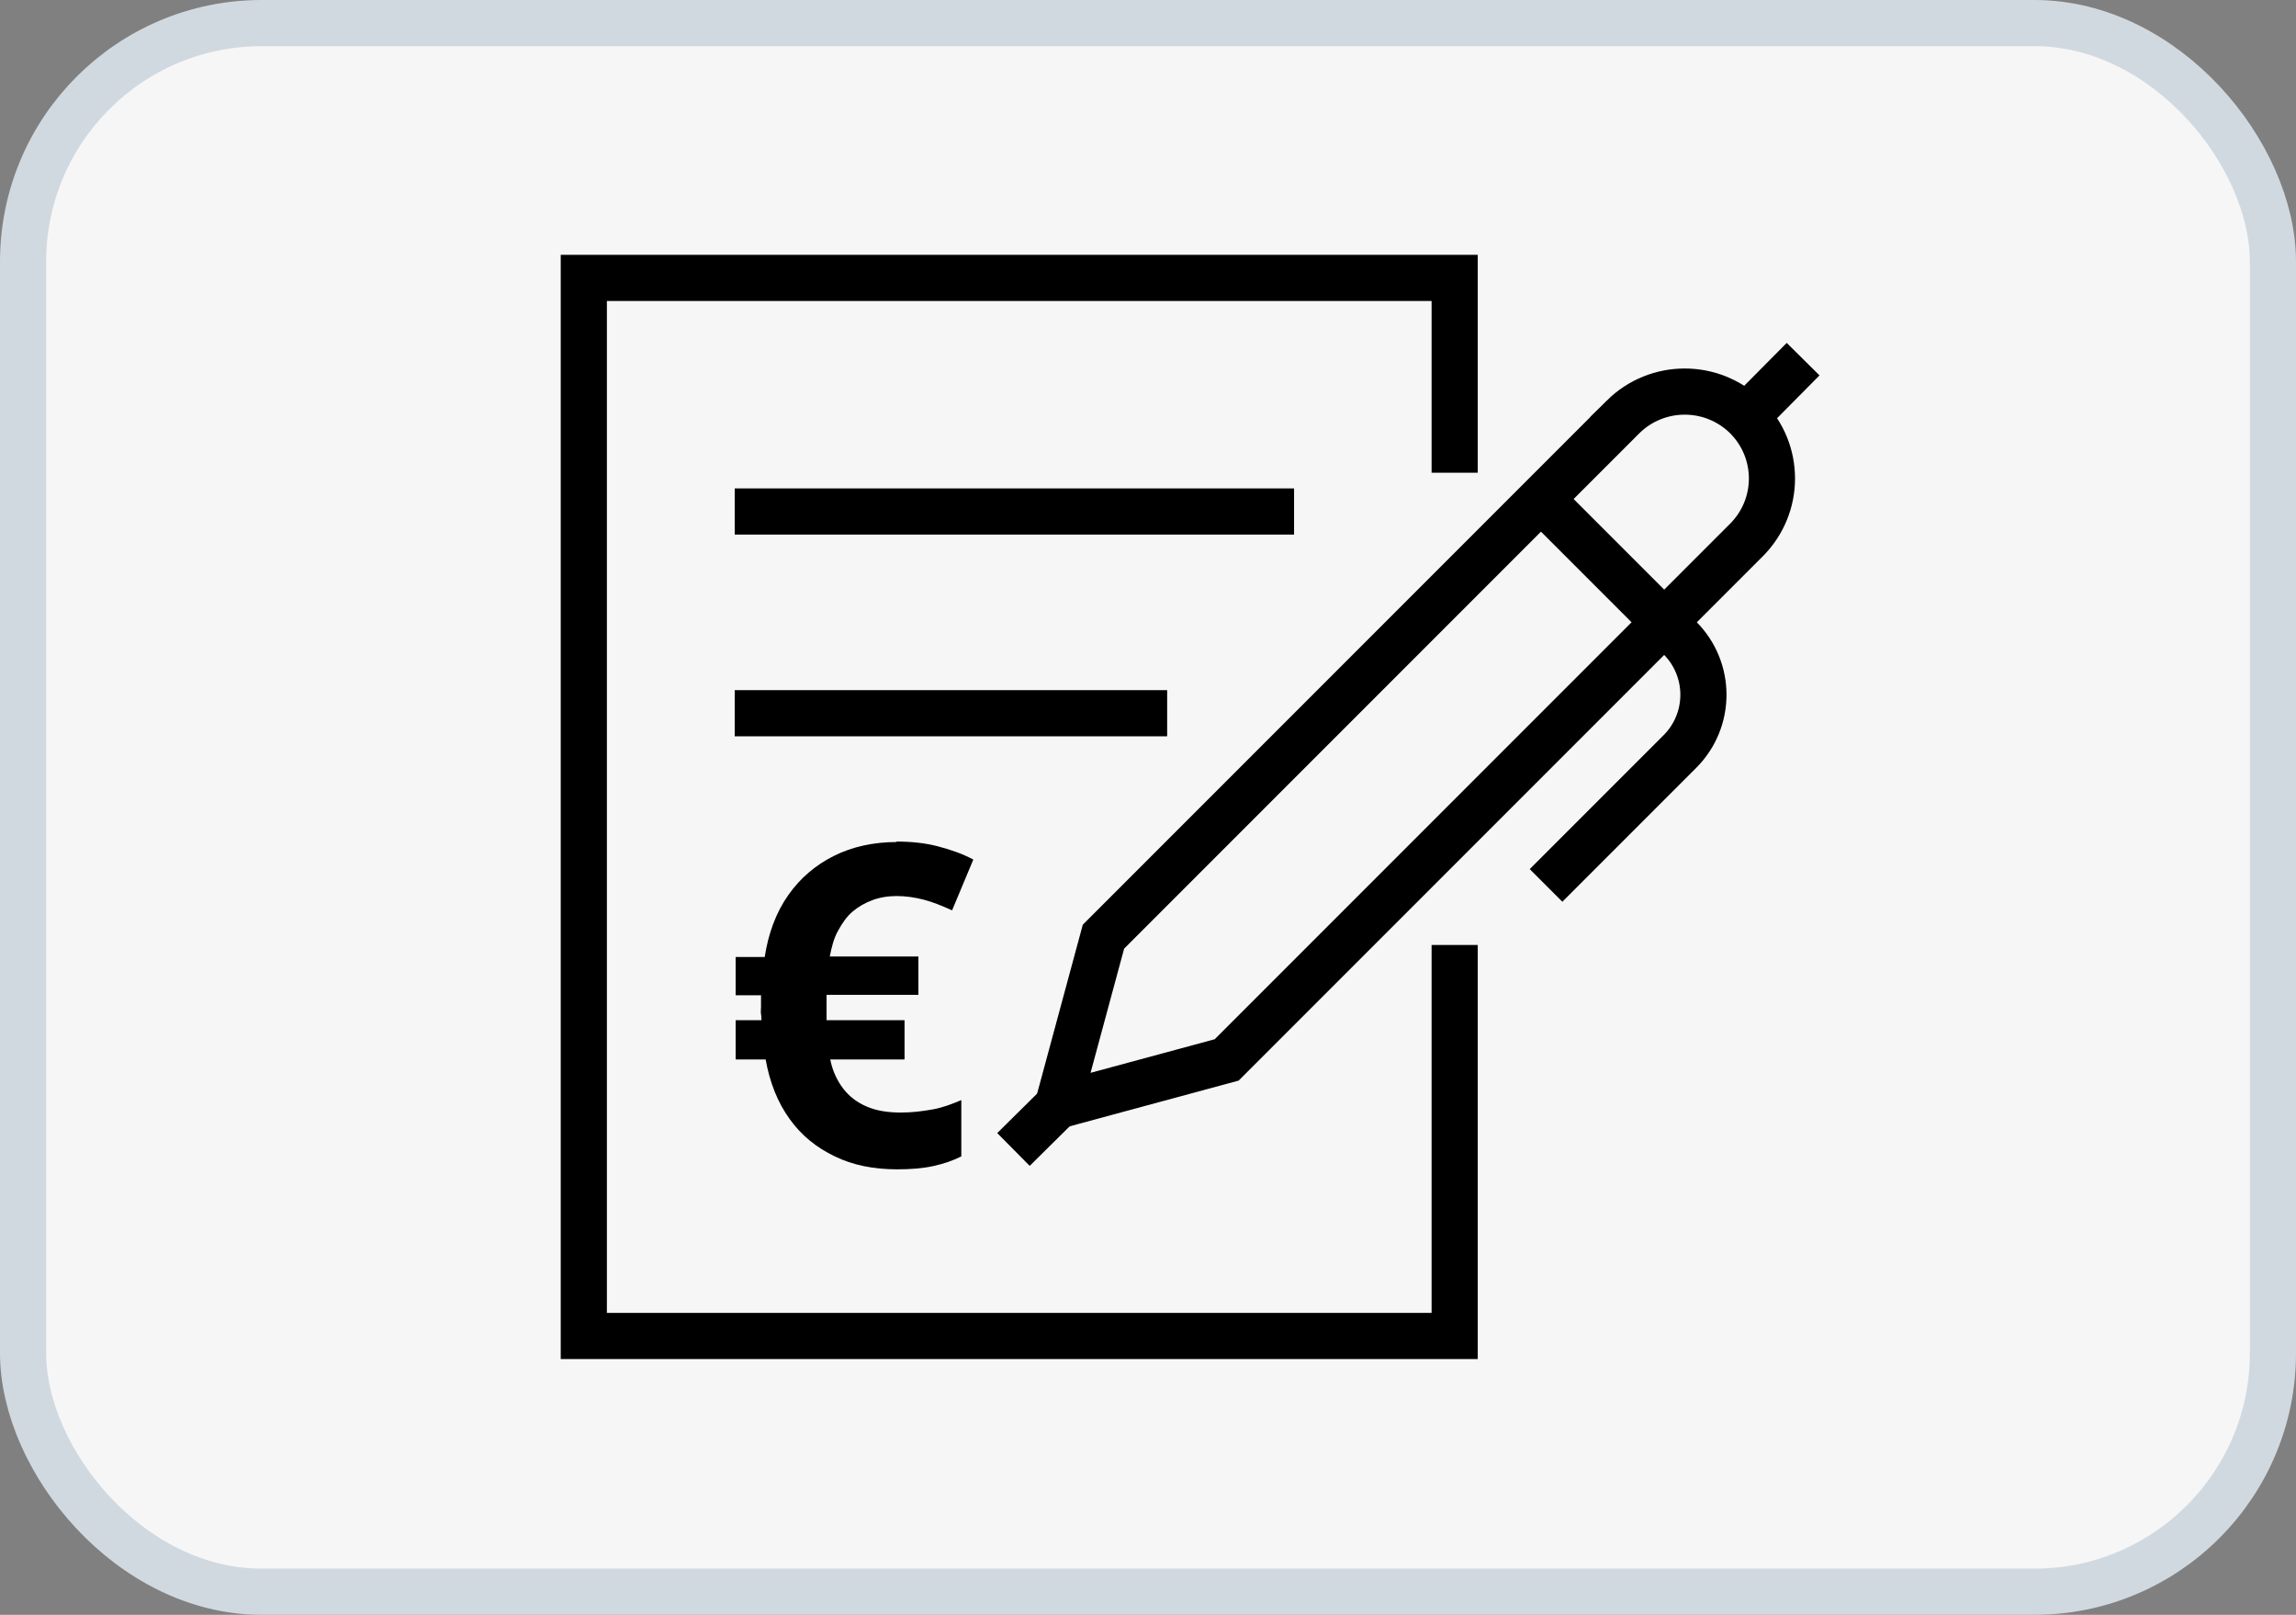
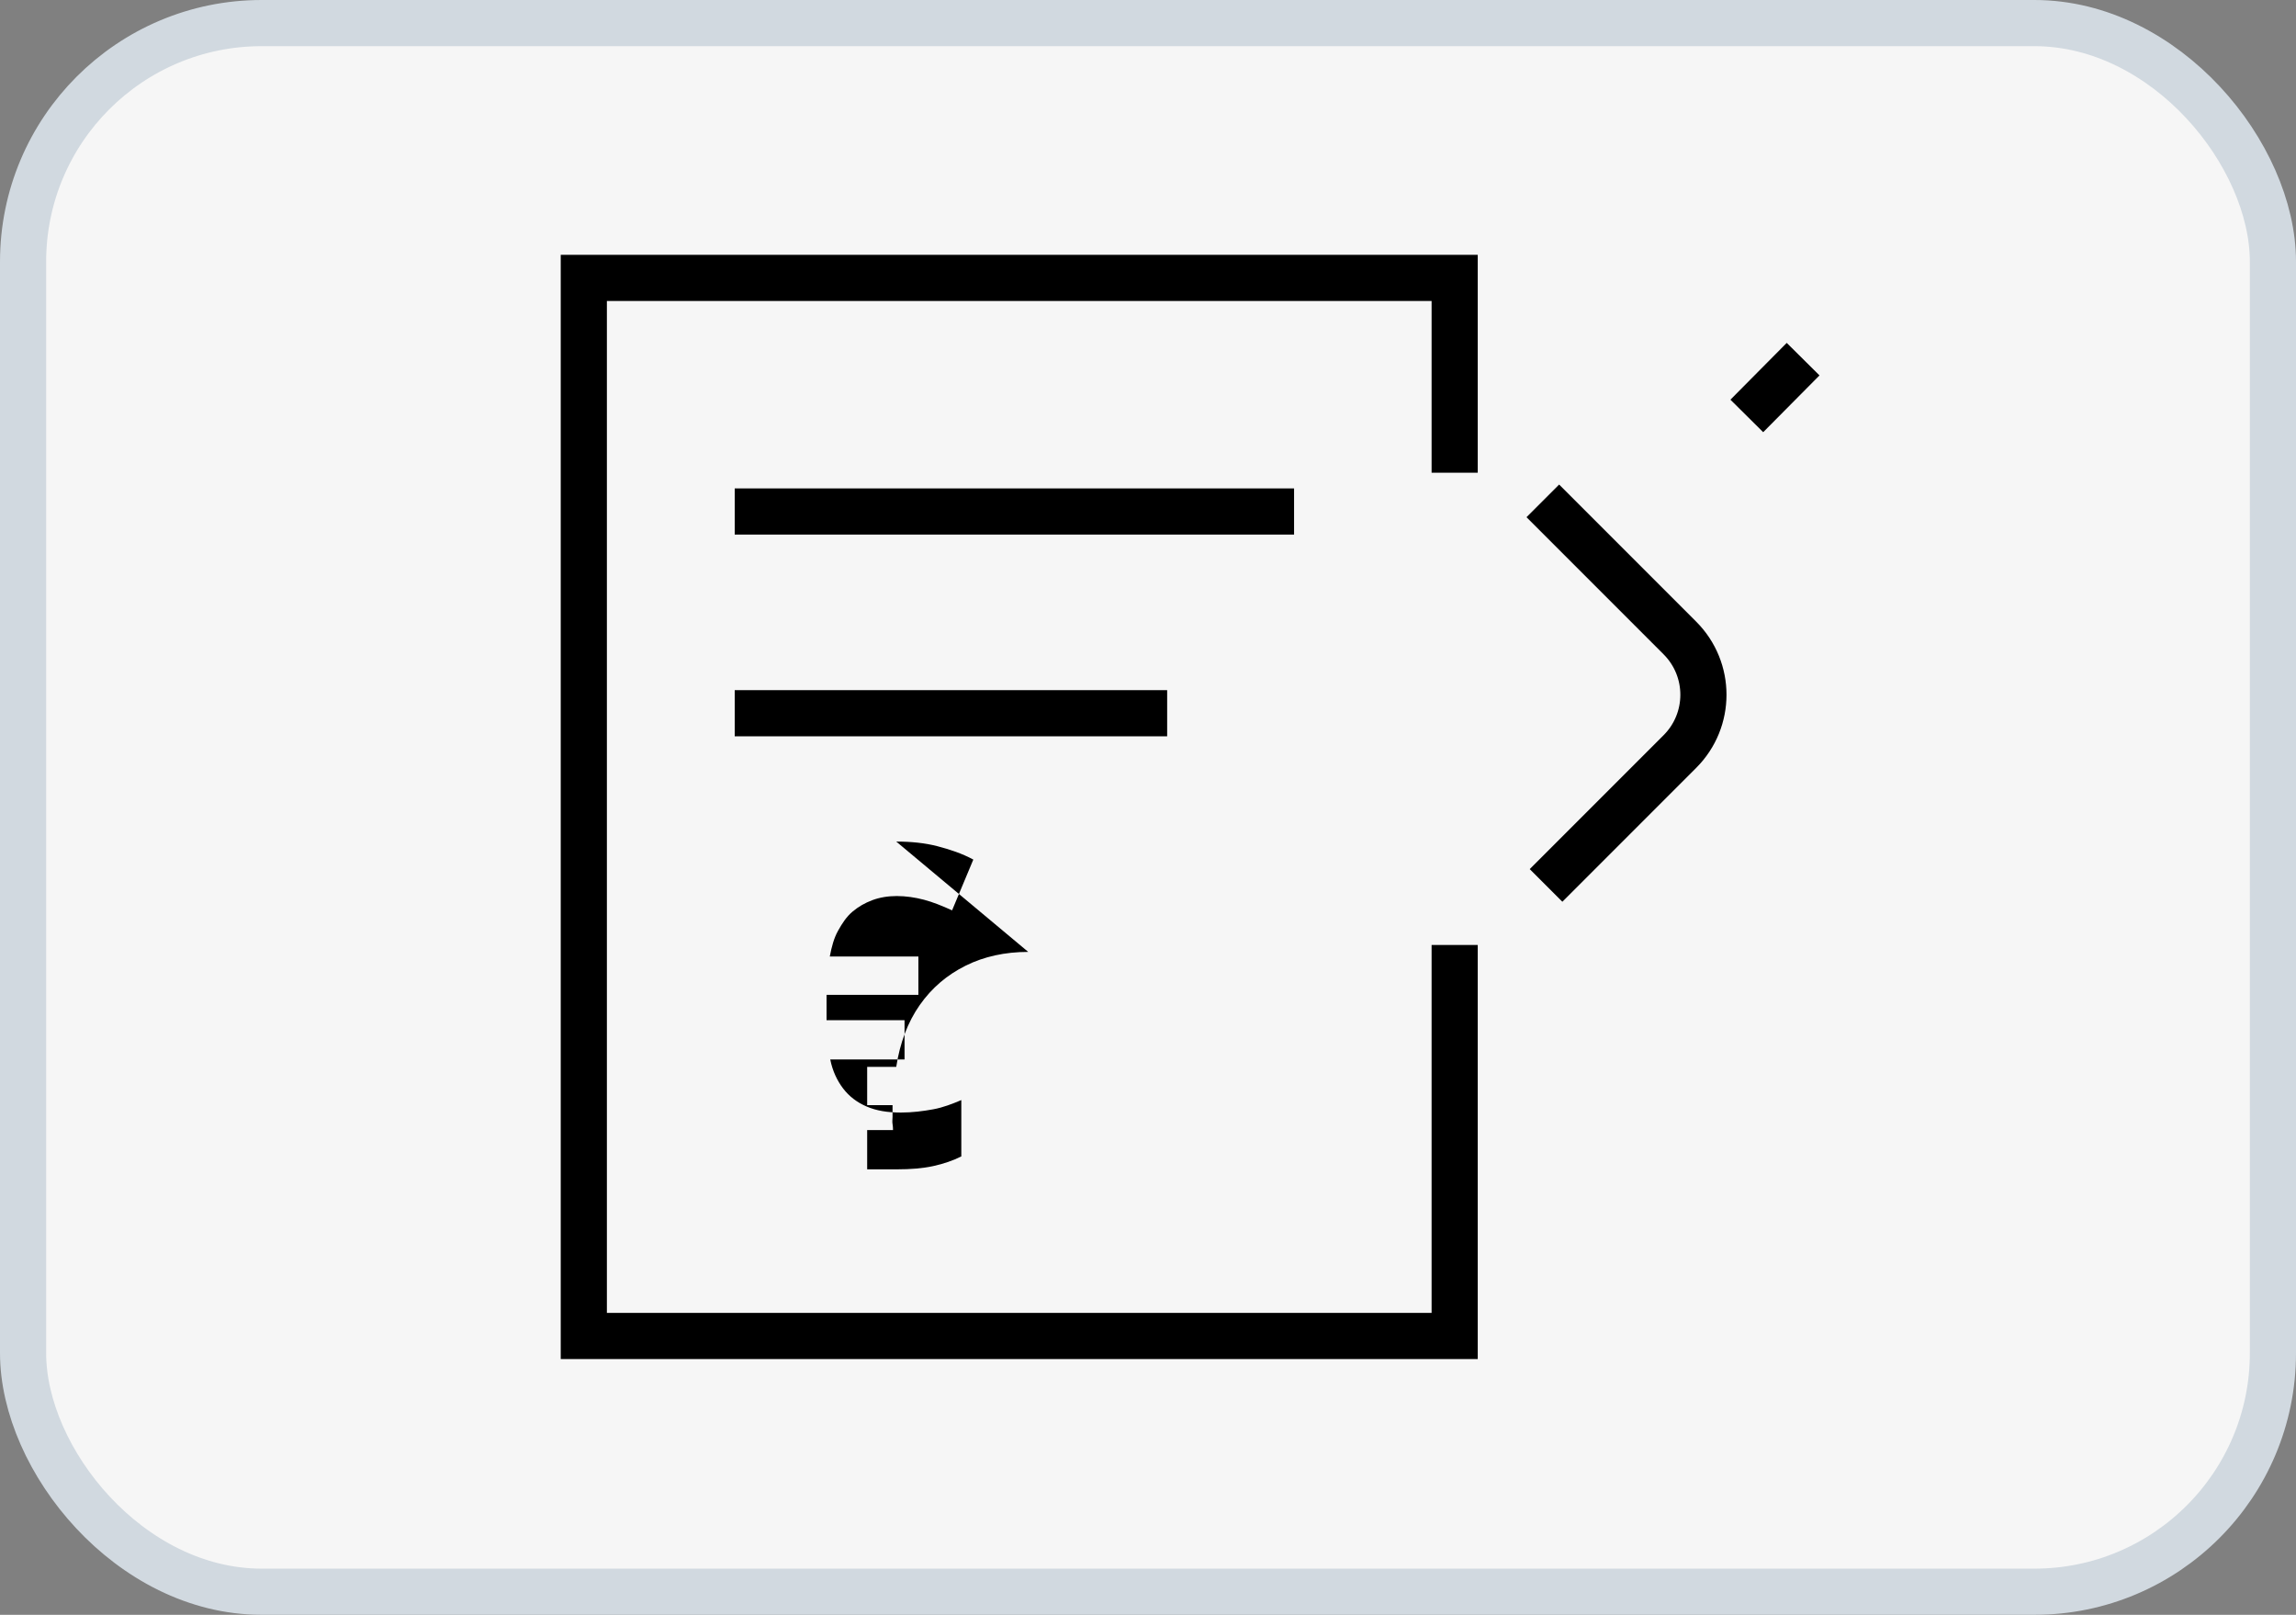
<svg xmlns="http://www.w3.org/2000/svg" id="Ebene_1" data-name="Ebene 1" viewBox="0 0 49.75 34.98">
  <rect x="0" y="0" width="49.75" height="34.98" fill="#808080" stroke="none" />
  <defs>
    <style>
      .cls-1 {
        stroke: #000;
        stroke-miterlimit: 10;
      }

      .cls-1, .cls-2 {
        fill: none;
      }

      .cls-3, .cls-4 {
        stroke-width: 0px;
      }

      .cls-2 {
        stroke: #d1d9e0;
      }

      .cls-4 {
        fill: #f6f6f6;
      }
    </style>
  </defs>
  <path class="cls-4" d="m5.64.8h38.44c2.64,0,4.77,2.13,4.77,4.75v23.9c0,2.62-2.14,4.75-4.77,4.75H5.64c-2.64,0-4.77-2.13-4.77-4.75V5.55C.86,2.93,3,.8,5.64.8Z" />
  <rect class="cls-2" x=".5" y=".5" width="48.75" height="33.98" rx="5.17" ry="5.17" />
  <g>
    <g>
      <g>
        <g>
-           <path class="cls-1" d="m35.17,9.03l-11.26,11.26-.99,3.66,3.66-.99,11.26-11.26c.74-.74.74-1.93,0-2.67h0c-.74-.73-1.93-.73-2.67,0Z" />
          <path class="cls-1" d="m33.43,10.85l2.97,2.97c.68.68.68,1.78,0,2.46l-2.9,2.9" />
        </g>
-         <line class="cls-1" x1="22.92" y1="23.95" x2="21.96" y2="24.9" />
      </g>
      <polyline class="cls-1" points="31.52 20.47 31.52 28.94 12.65 28.94 12.65 6.02 31.52 6.02 31.52 10.24" />
      <line class="cls-1" x1="15.92" y1="11.08" x2="28.04" y2="11.08" />
      <line class="cls-1" x1="15.92" y1="15.45" x2="25.29" y2="15.45" />
      <line class="cls-1" x1="37.85" y1="9.01" x2="39.07" y2="7.78" />
    </g>
-     <path class="cls-3" d="m19.42,18.23c.32,0,.62.03.89.1s.54.16.78.29l-.46,1.1c-.22-.1-.42-.18-.61-.23s-.39-.08-.59-.08c-.19,0-.37.03-.53.09-.16.06-.3.14-.43.25s-.22.25-.31.41-.14.35-.18.56h1.92v.83h-1.99s0,.06,0,.1,0,.09,0,.15c0,.05,0,.1,0,.15s0,.1,0,.15h1.69v.85h-1.61c.05.25.15.46.28.63s.3.3.51.39.45.13.74.13c.25,0,.48-.03.7-.07s.42-.12.61-.2v1.22c-.18.09-.38.16-.61.21s-.49.07-.78.07c-.51,0-.96-.09-1.35-.28-.4-.19-.73-.46-.98-.81-.26-.36-.43-.79-.52-1.29h-.65v-.85h.56s0-.08-.01-.13,0-.11,0-.16c0-.05,0-.09,0-.14s0-.08,0-.11h-.55v-.83h.63c.08-.52.25-.97.51-1.34s.59-.65.99-.85c.4-.2.86-.3,1.36-.3Z" />
+     <path class="cls-3" d="m19.42,18.23c.32,0,.62.03.89.1s.54.16.78.29l-.46,1.1c-.22-.1-.42-.18-.61-.23s-.39-.08-.59-.08c-.19,0-.37.03-.53.09-.16.06-.3.14-.43.25s-.22.25-.31.41-.14.35-.18.56h1.92v.83h-1.99s0,.06,0,.1,0,.09,0,.15c0,.05,0,.1,0,.15s0,.1,0,.15h1.69v.85h-1.61c.05.25.15.46.28.63s.3.3.51.39.45.13.74.13c.25,0,.48-.03.7-.07s.42-.12.61-.2v1.22c-.18.09-.38.16-.61.21s-.49.07-.78.07h-.65v-.85h.56s0-.08-.01-.13,0-.11,0-.16c0-.05,0-.09,0-.14s0-.08,0-.11h-.55v-.83h.63c.08-.52.25-.97.51-1.34s.59-.65.99-.85c.4-.2.86-.3,1.36-.3Z" />
  </g>
</svg>